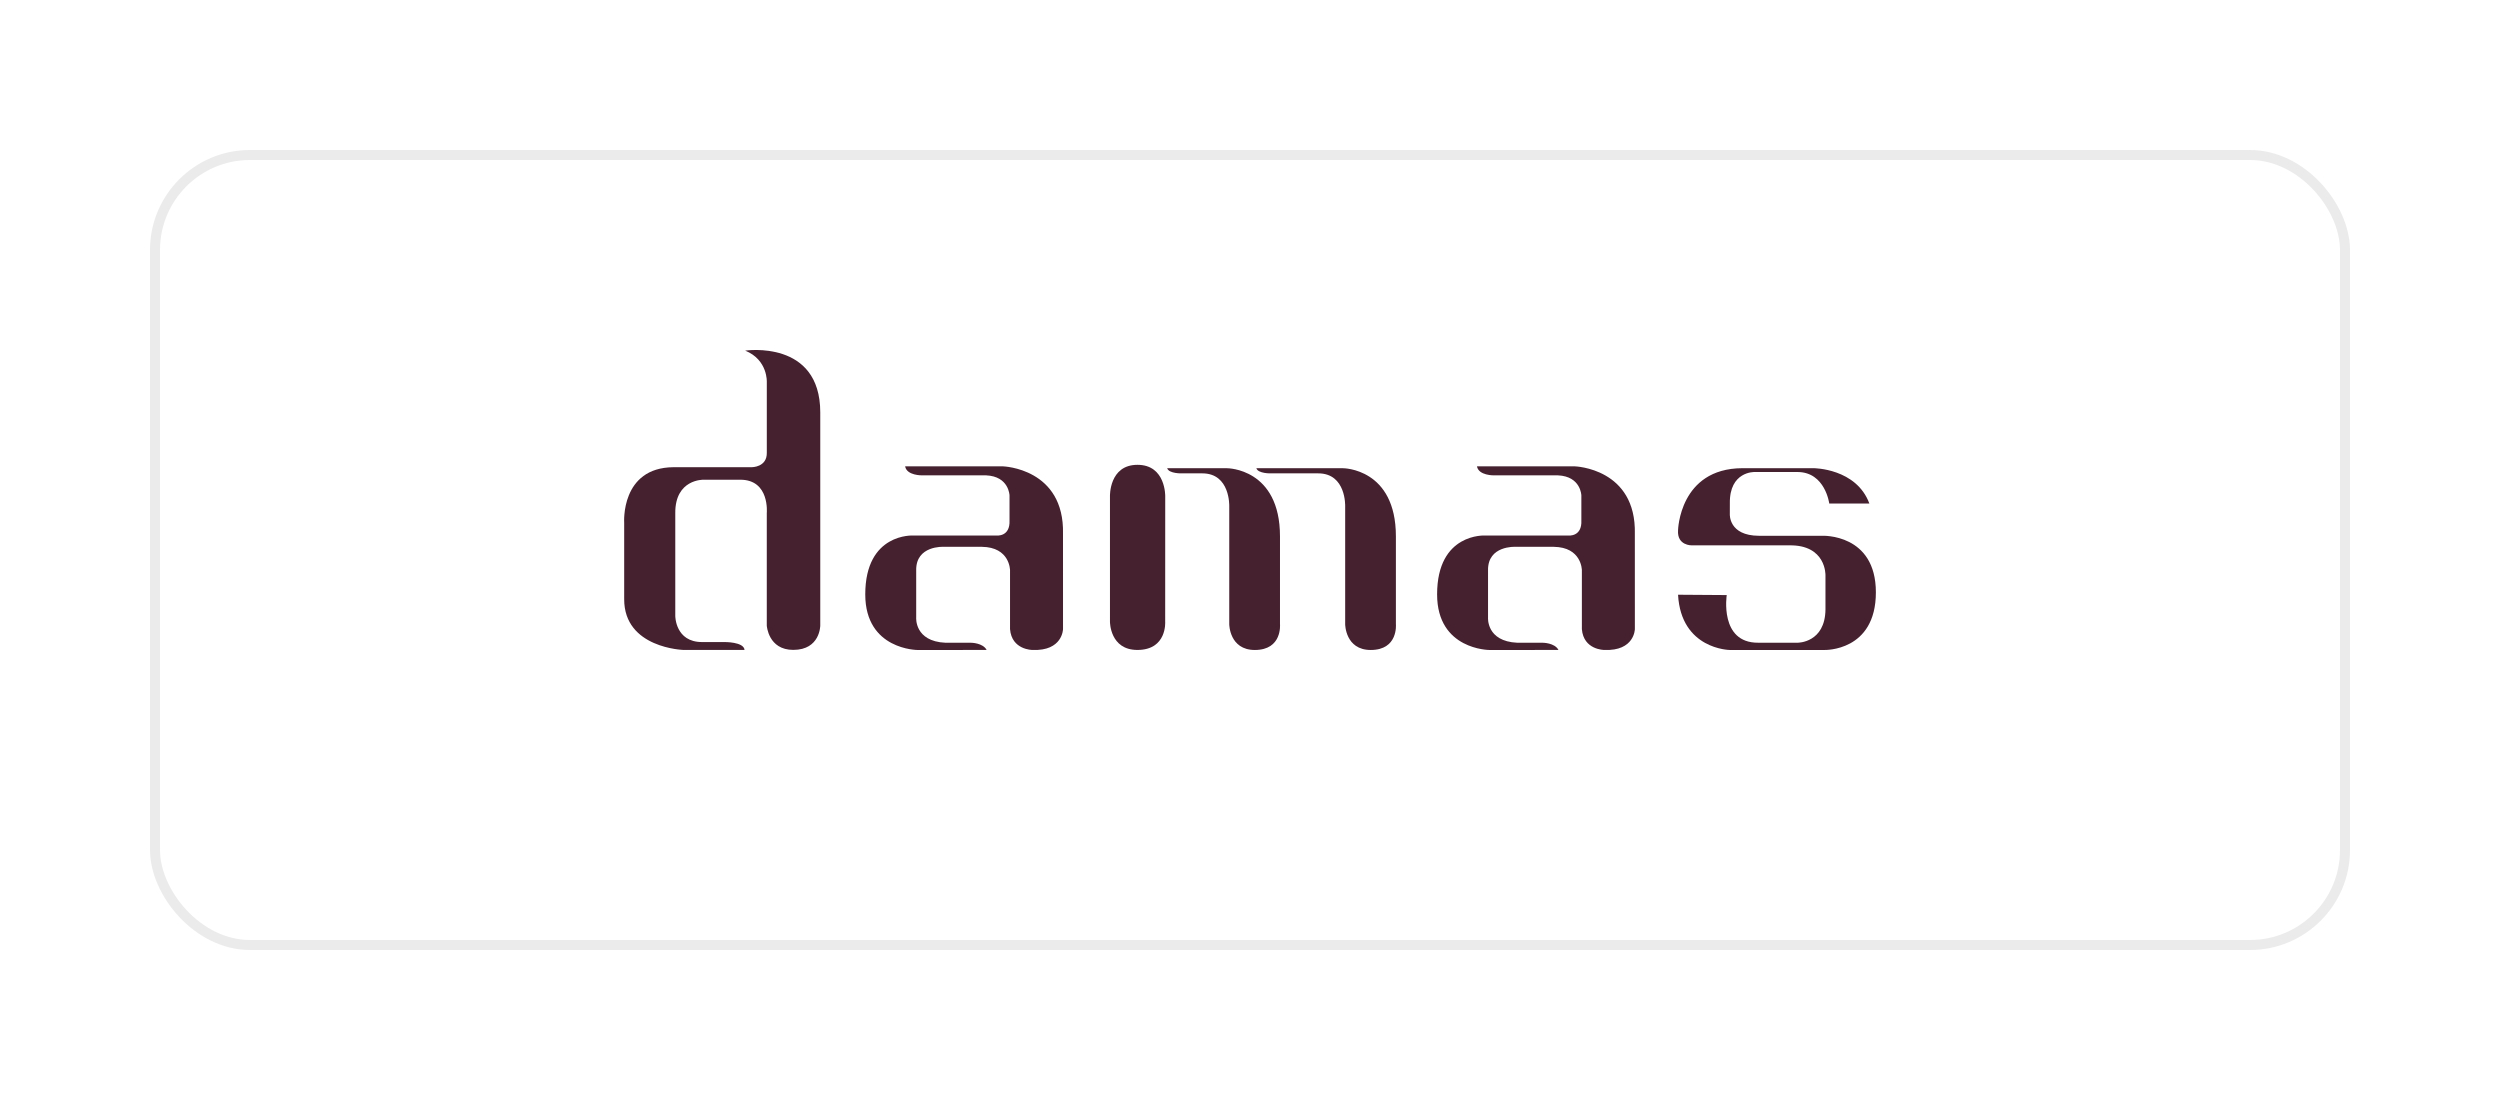
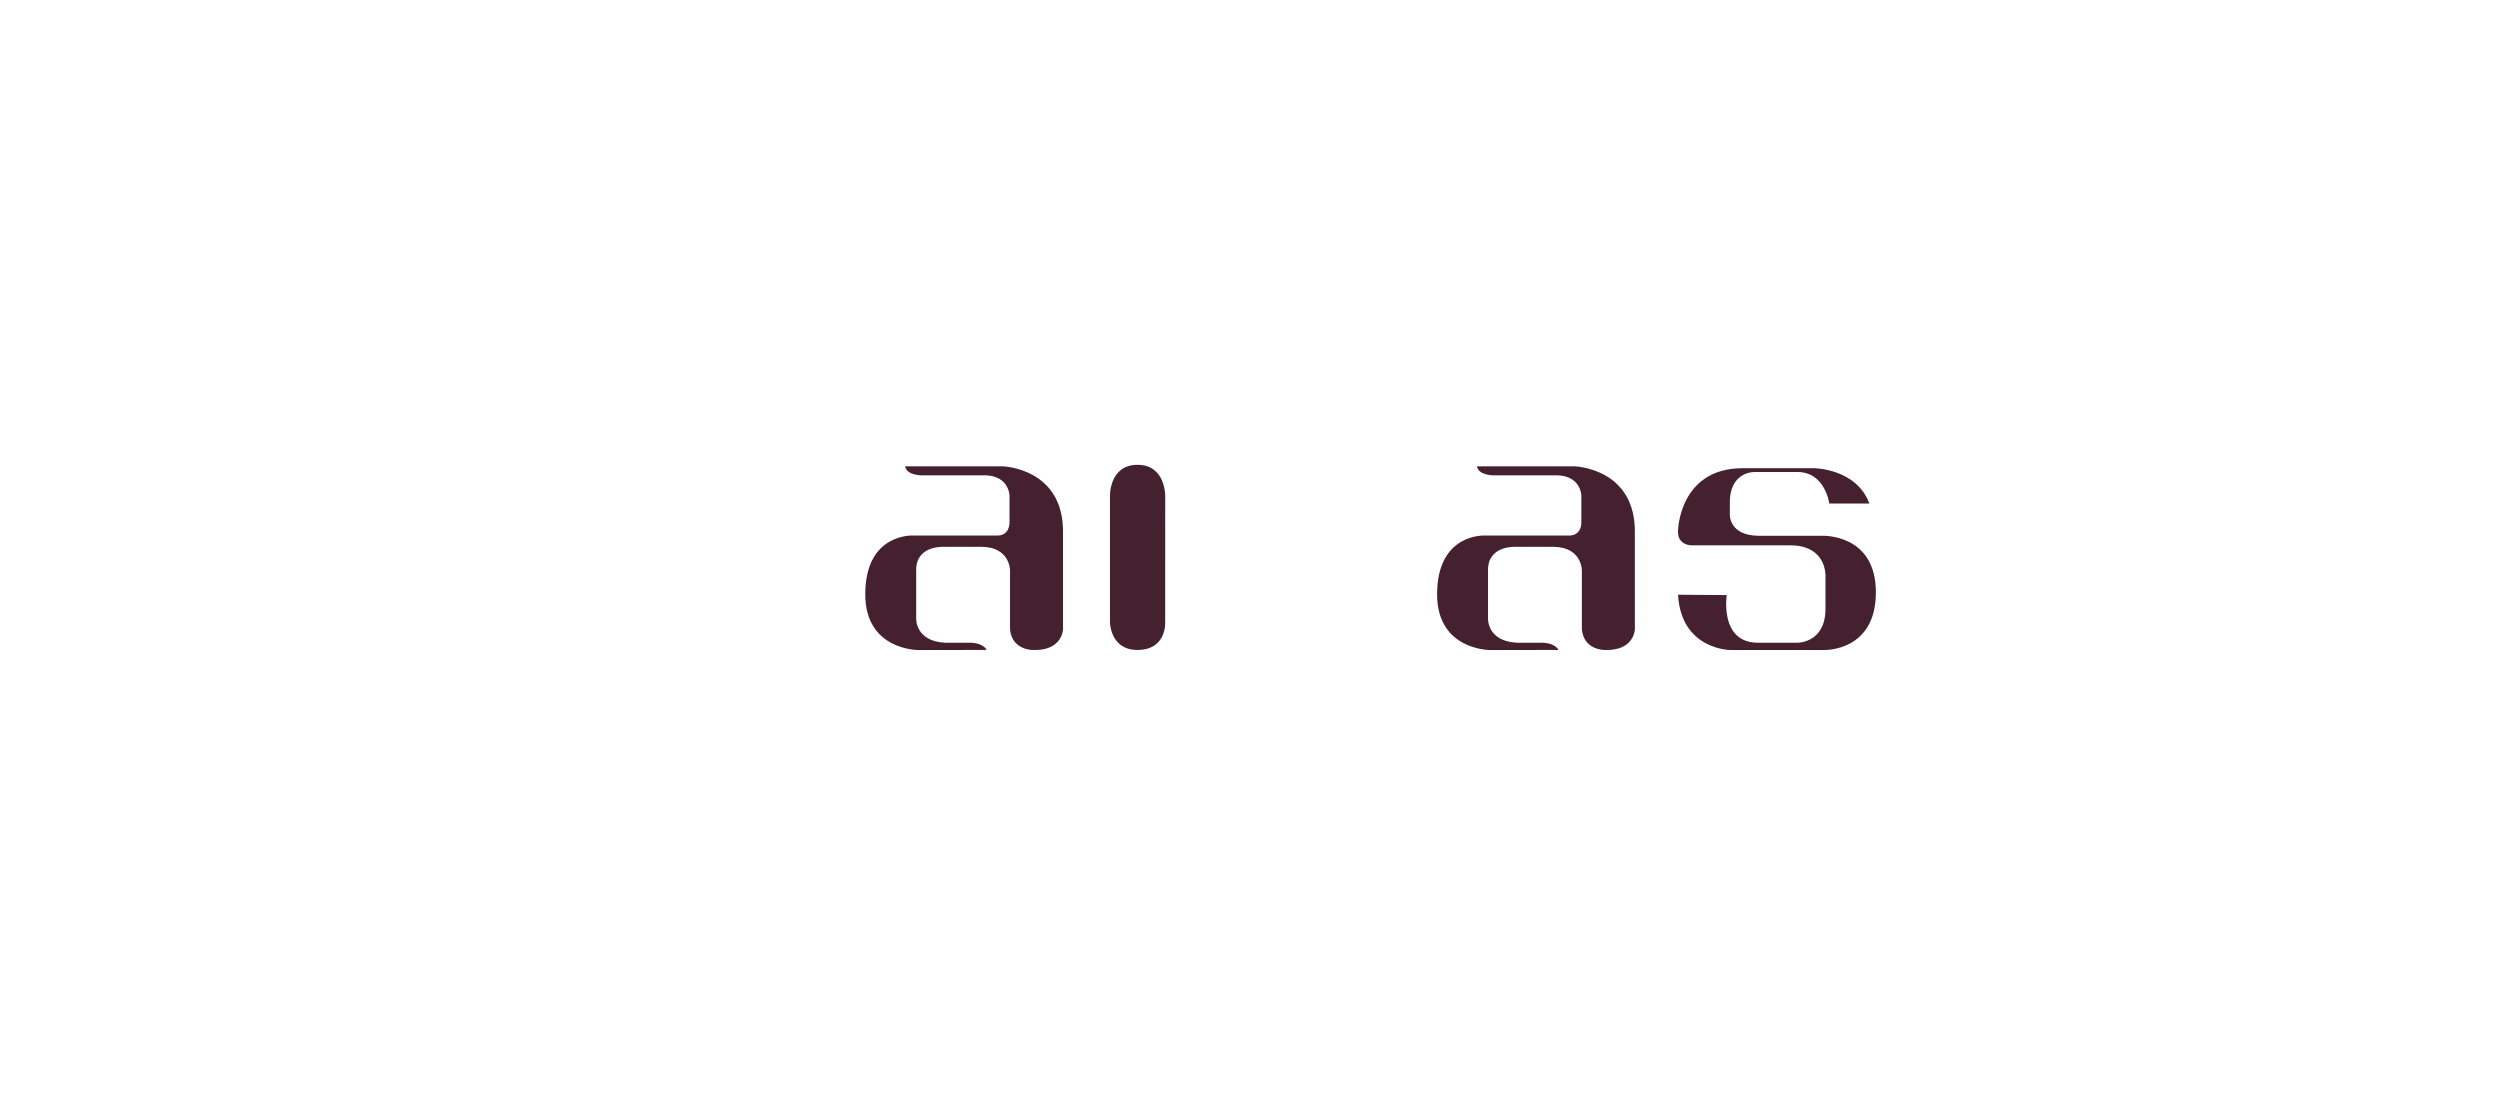
<svg xmlns="http://www.w3.org/2000/svg" width="250" height="110" viewBox="0 0 250 110" fill="none">
  <g filter="url(#filter0_d_285_167)">
-     <rect x="15" y="10" width="220" height="80" rx="10" fill="white" />
-     <rect x="15.5" y="10.5" width="219" height="79" rx="9.5" stroke="#333333" stroke-opacity="0.1" />
-   </g>
-   <path d="M74.519 35.063C74.519 35.063 82.026 33.931 82.026 41.236V62.553C82.026 62.553 82.029 64.987 79.331 64.989C76.817 64.992 76.678 62.553 76.678 62.553V51.315C76.678 51.315 76.999 47.972 74.033 47.972H70.355C70.355 47.972 67.501 47.889 67.528 51.315V61.6C67.528 61.6 67.528 64.206 70.202 64.206H72.431C72.431 64.206 74.386 64.172 74.454 64.994H68.354C68.354 64.994 62.411 64.826 62.418 59.921V52.275C62.418 52.275 62.041 46.754 67.355 46.72H75.173C75.173 46.72 76.707 46.737 76.681 45.271V38.226C76.681 38.226 76.809 35.99 74.519 35.063Z" fill="#452130" />
+     </g>
  <path d="M110.997 49.635V62.177C110.997 62.177 110.983 64.999 113.747 64.995C116.72 64.99 116.518 62.177 116.518 62.177L116.523 49.635C116.523 49.635 116.598 46.482 113.747 46.482C110.895 46.482 110.997 49.635 110.997 49.635Z" fill="#452130" />
-   <path d="M125.636 46.823H134.31C134.31 46.823 139.595 46.823 139.59 53.645V62.421C139.59 62.421 139.841 64.993 137.081 64.998C134.524 65.002 134.517 62.421 134.517 62.421V50.628C134.517 50.628 134.636 47.327 131.809 47.336H127.112C127.112 47.339 125.809 47.375 125.636 46.823Z" fill="#452130" />
  <path d="M147.697 46.636H157.494C157.494 46.636 163.645 46.825 163.484 53.399L163.487 62.911C163.487 62.911 163.458 65.124 160.424 64.995C160.424 64.995 158.355 65 158.187 62.911V57.023C158.187 57.023 158.187 54.709 155.36 54.682H151.529C151.529 54.682 148.769 54.534 148.803 57.023V61.754C148.803 61.754 148.614 64.137 151.735 64.275H154.28C154.28 64.275 155.464 64.275 155.848 64.995L148.957 65C148.957 65 143.71 65 143.71 59.44C143.71 53.258 148.519 53.552 148.519 53.552H156.85C156.85 53.552 158.214 53.705 158.136 52.035V49.541C158.136 49.541 158.092 47.635 155.795 47.535H149.392C149.397 47.535 147.865 47.567 147.697 46.636Z" fill="#452130" />
  <path d="M186.937 50.354H182.926C182.926 50.354 182.527 47.221 179.77 47.201H175.453C175.453 47.201 172.925 47.116 172.985 50.354L172.983 51.416C172.983 51.416 172.849 53.57 175.898 53.578H182.24C182.24 53.578 187.588 53.344 187.588 59.234C187.588 65.166 182.444 64.998 182.444 64.998H172.971C172.971 64.998 168.106 64.938 167.805 59.473L172.674 59.507C172.674 59.507 171.921 64.306 175.827 64.272H179.77C179.77 64.272 182.51 64.296 182.547 60.946V57.518C182.547 57.518 182.632 54.467 178.912 54.535H169.176C169.176 54.535 167.695 54.574 167.805 53.026C167.805 53.026 167.941 46.856 174.215 46.819H181.372C181.372 46.822 185.627 46.822 186.937 50.354Z" fill="#452130" />
  <path d="M90.513 46.636H100.31C100.31 46.636 106.46 46.825 106.3 53.399L106.302 62.911C106.302 62.911 106.273 65.124 103.239 64.995C103.239 64.995 101.17 65 101.003 62.911V57.023C101.003 57.023 101.003 54.709 98.175 54.682H94.344C94.344 54.682 91.585 54.534 91.619 57.023V61.754C91.619 61.754 91.429 64.137 94.551 64.275H97.096C97.096 64.275 98.28 64.275 98.664 64.995L91.772 65C91.772 65 86.526 65 86.526 59.44C86.526 53.258 91.335 53.552 91.335 53.552H99.666C99.666 53.552 101.029 53.705 100.952 52.035V49.541C100.952 49.541 100.908 47.635 98.611 47.535H92.207C92.21 47.535 90.678 47.567 90.513 46.636Z" fill="#452130" />
-   <path d="M116.719 46.823H122.718C122.718 46.823 128.004 46.823 127.999 53.645V62.421C127.999 62.421 128.251 64.993 125.49 64.998C122.932 65.002 122.925 62.421 122.925 62.421V50.628C122.925 50.628 123.044 47.327 120.217 47.336H118.194C118.192 47.339 116.889 47.375 116.719 46.823Z" fill="#452130" />
  <defs>
    <filter id="filter0_d_285_167" x="0" y="0" width="250" height="110" filterUnits="userSpaceOnUse" color-interpolation-filters="sRGB">
      <feFlood flood-opacity="0" result="BackgroundImageFix" />
      <feColorMatrix in="SourceAlpha" type="matrix" values="0 0 0 0 0 0 0 0 0 0 0 0 0 0 0 0 0 0 127 0" result="hardAlpha" />
      <feOffset dy="5" />
      <feGaussianBlur stdDeviation="7.5" />
      <feComposite in2="hardAlpha" operator="out" />
      <feColorMatrix type="matrix" values="0 0 0 0 0 0 0 0 0 0 0 0 0 0 0 0 0 0 0.05 0" />
      <feBlend mode="normal" in2="BackgroundImageFix" result="effect1_dropShadow_285_167" />
      <feBlend mode="normal" in="SourceGraphic" in2="effect1_dropShadow_285_167" result="shape" />
    </filter>
  </defs>
</svg>